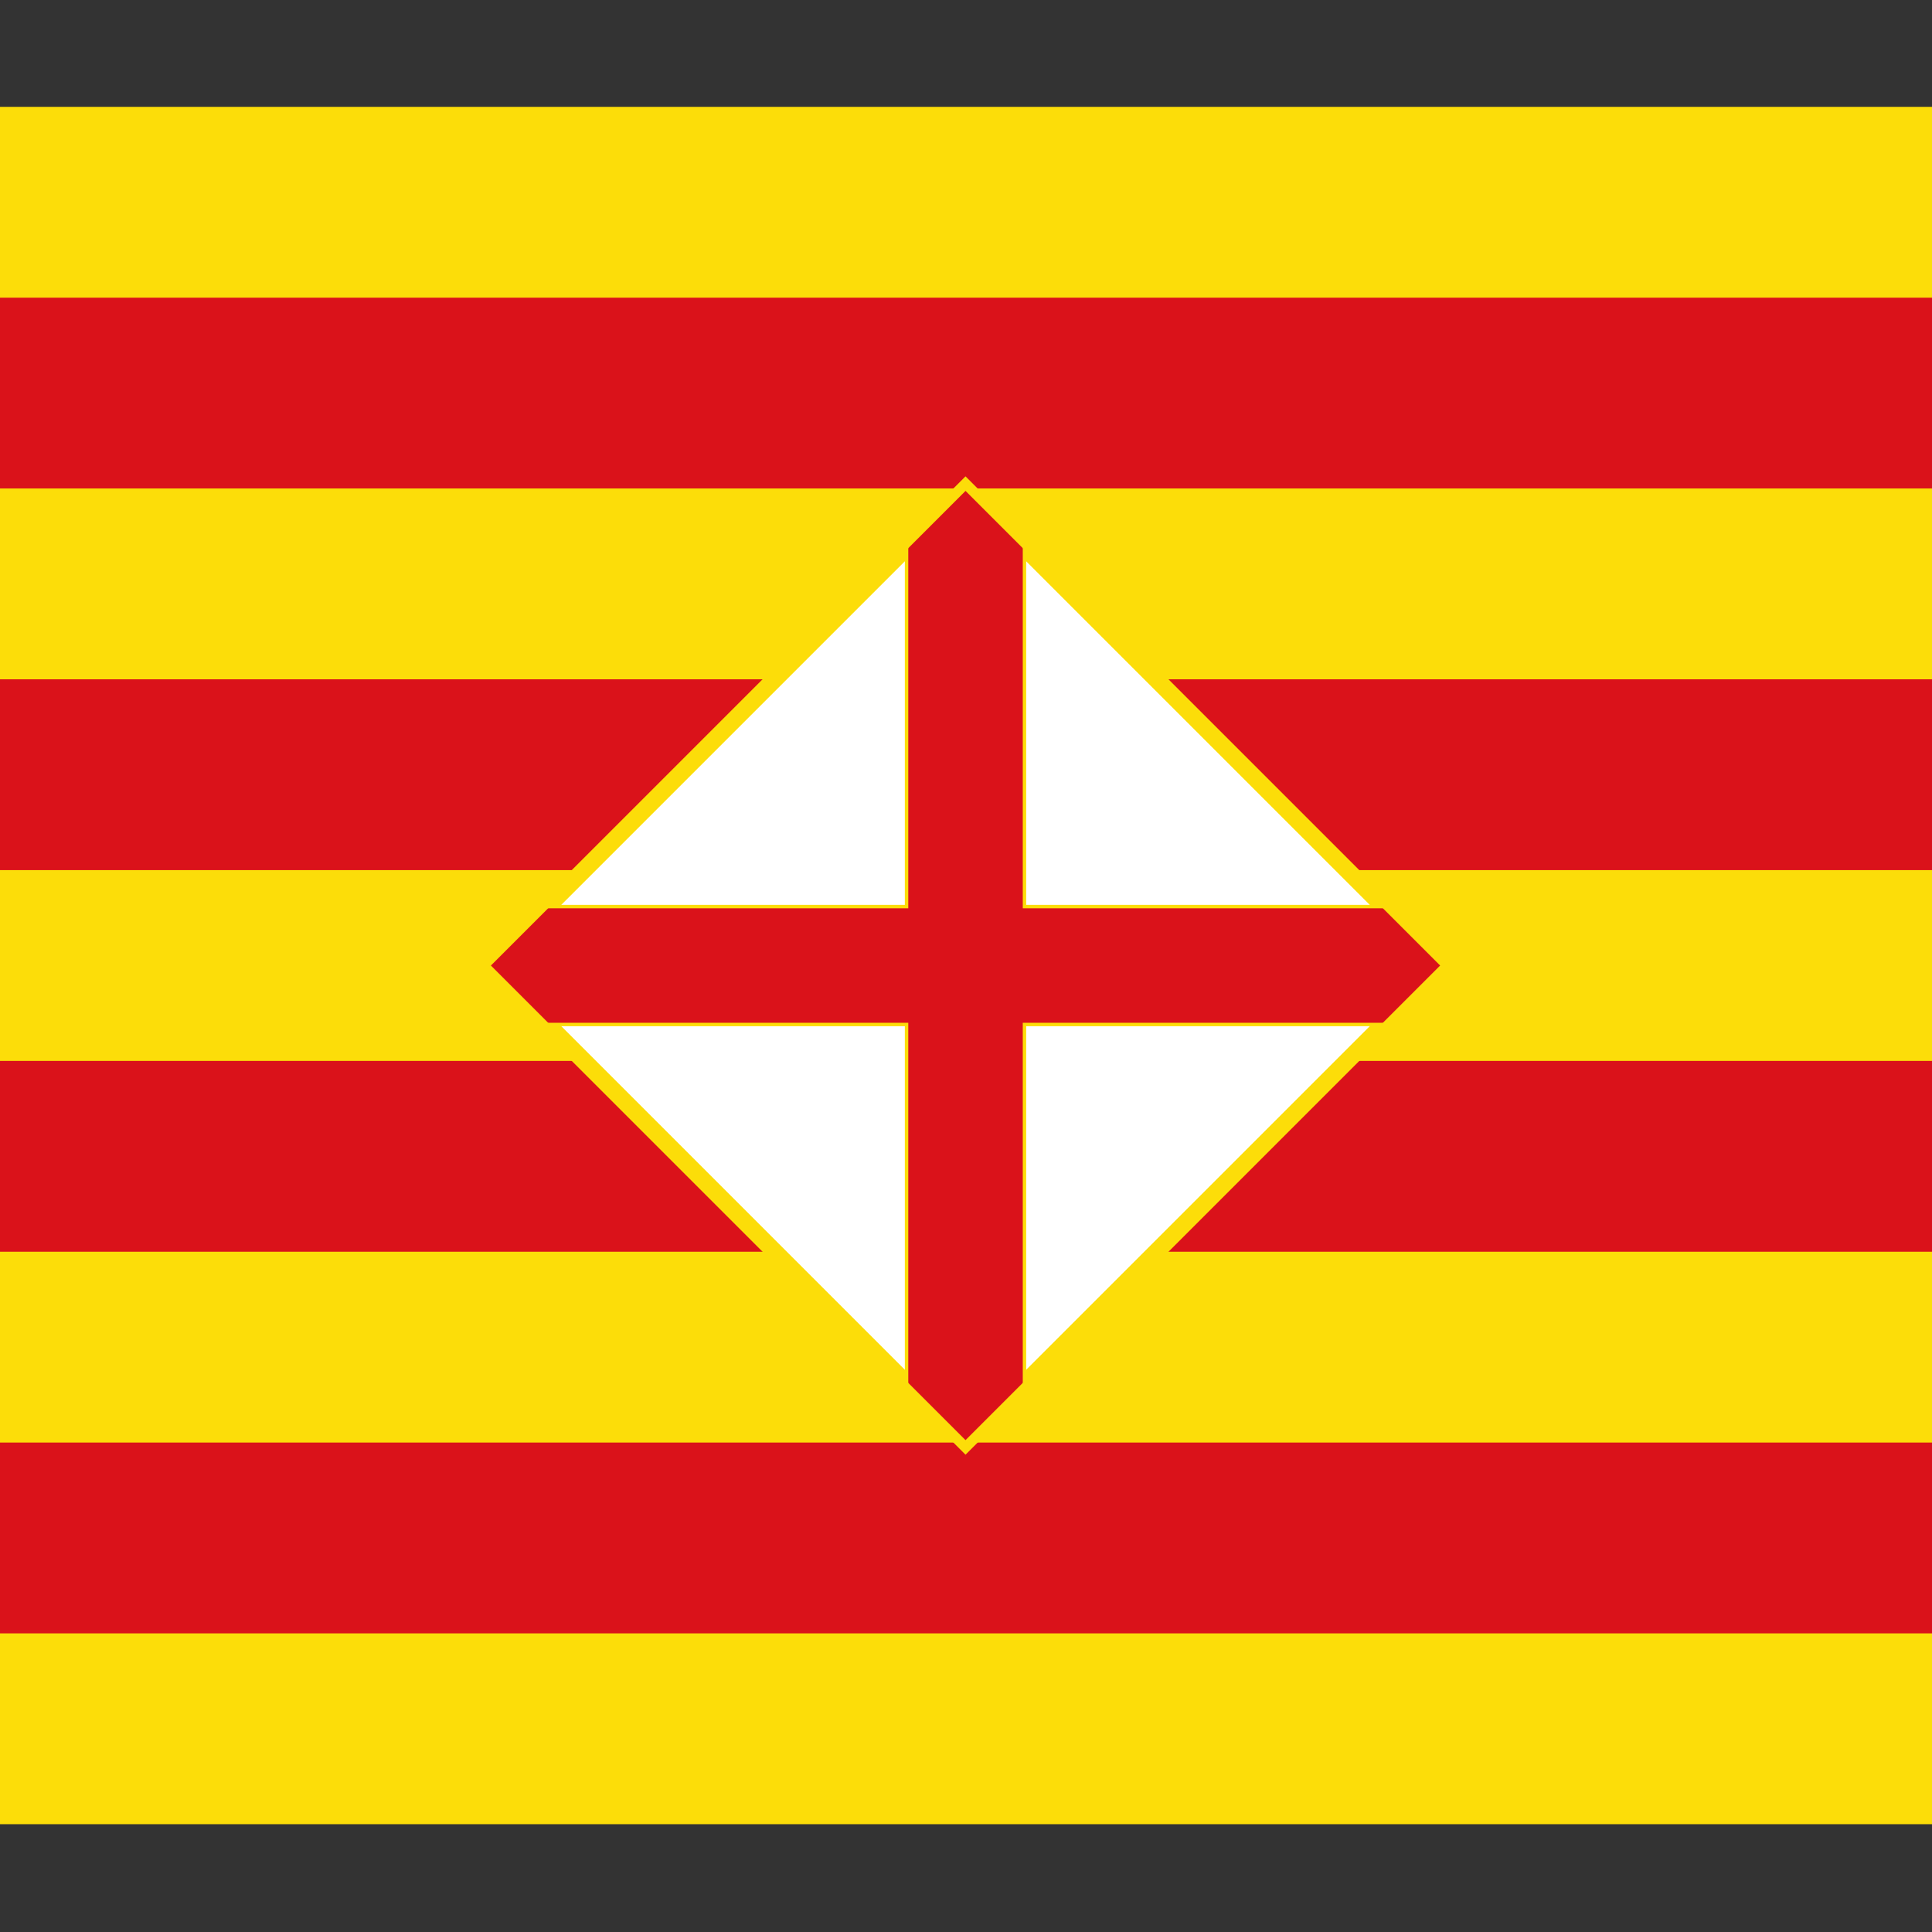
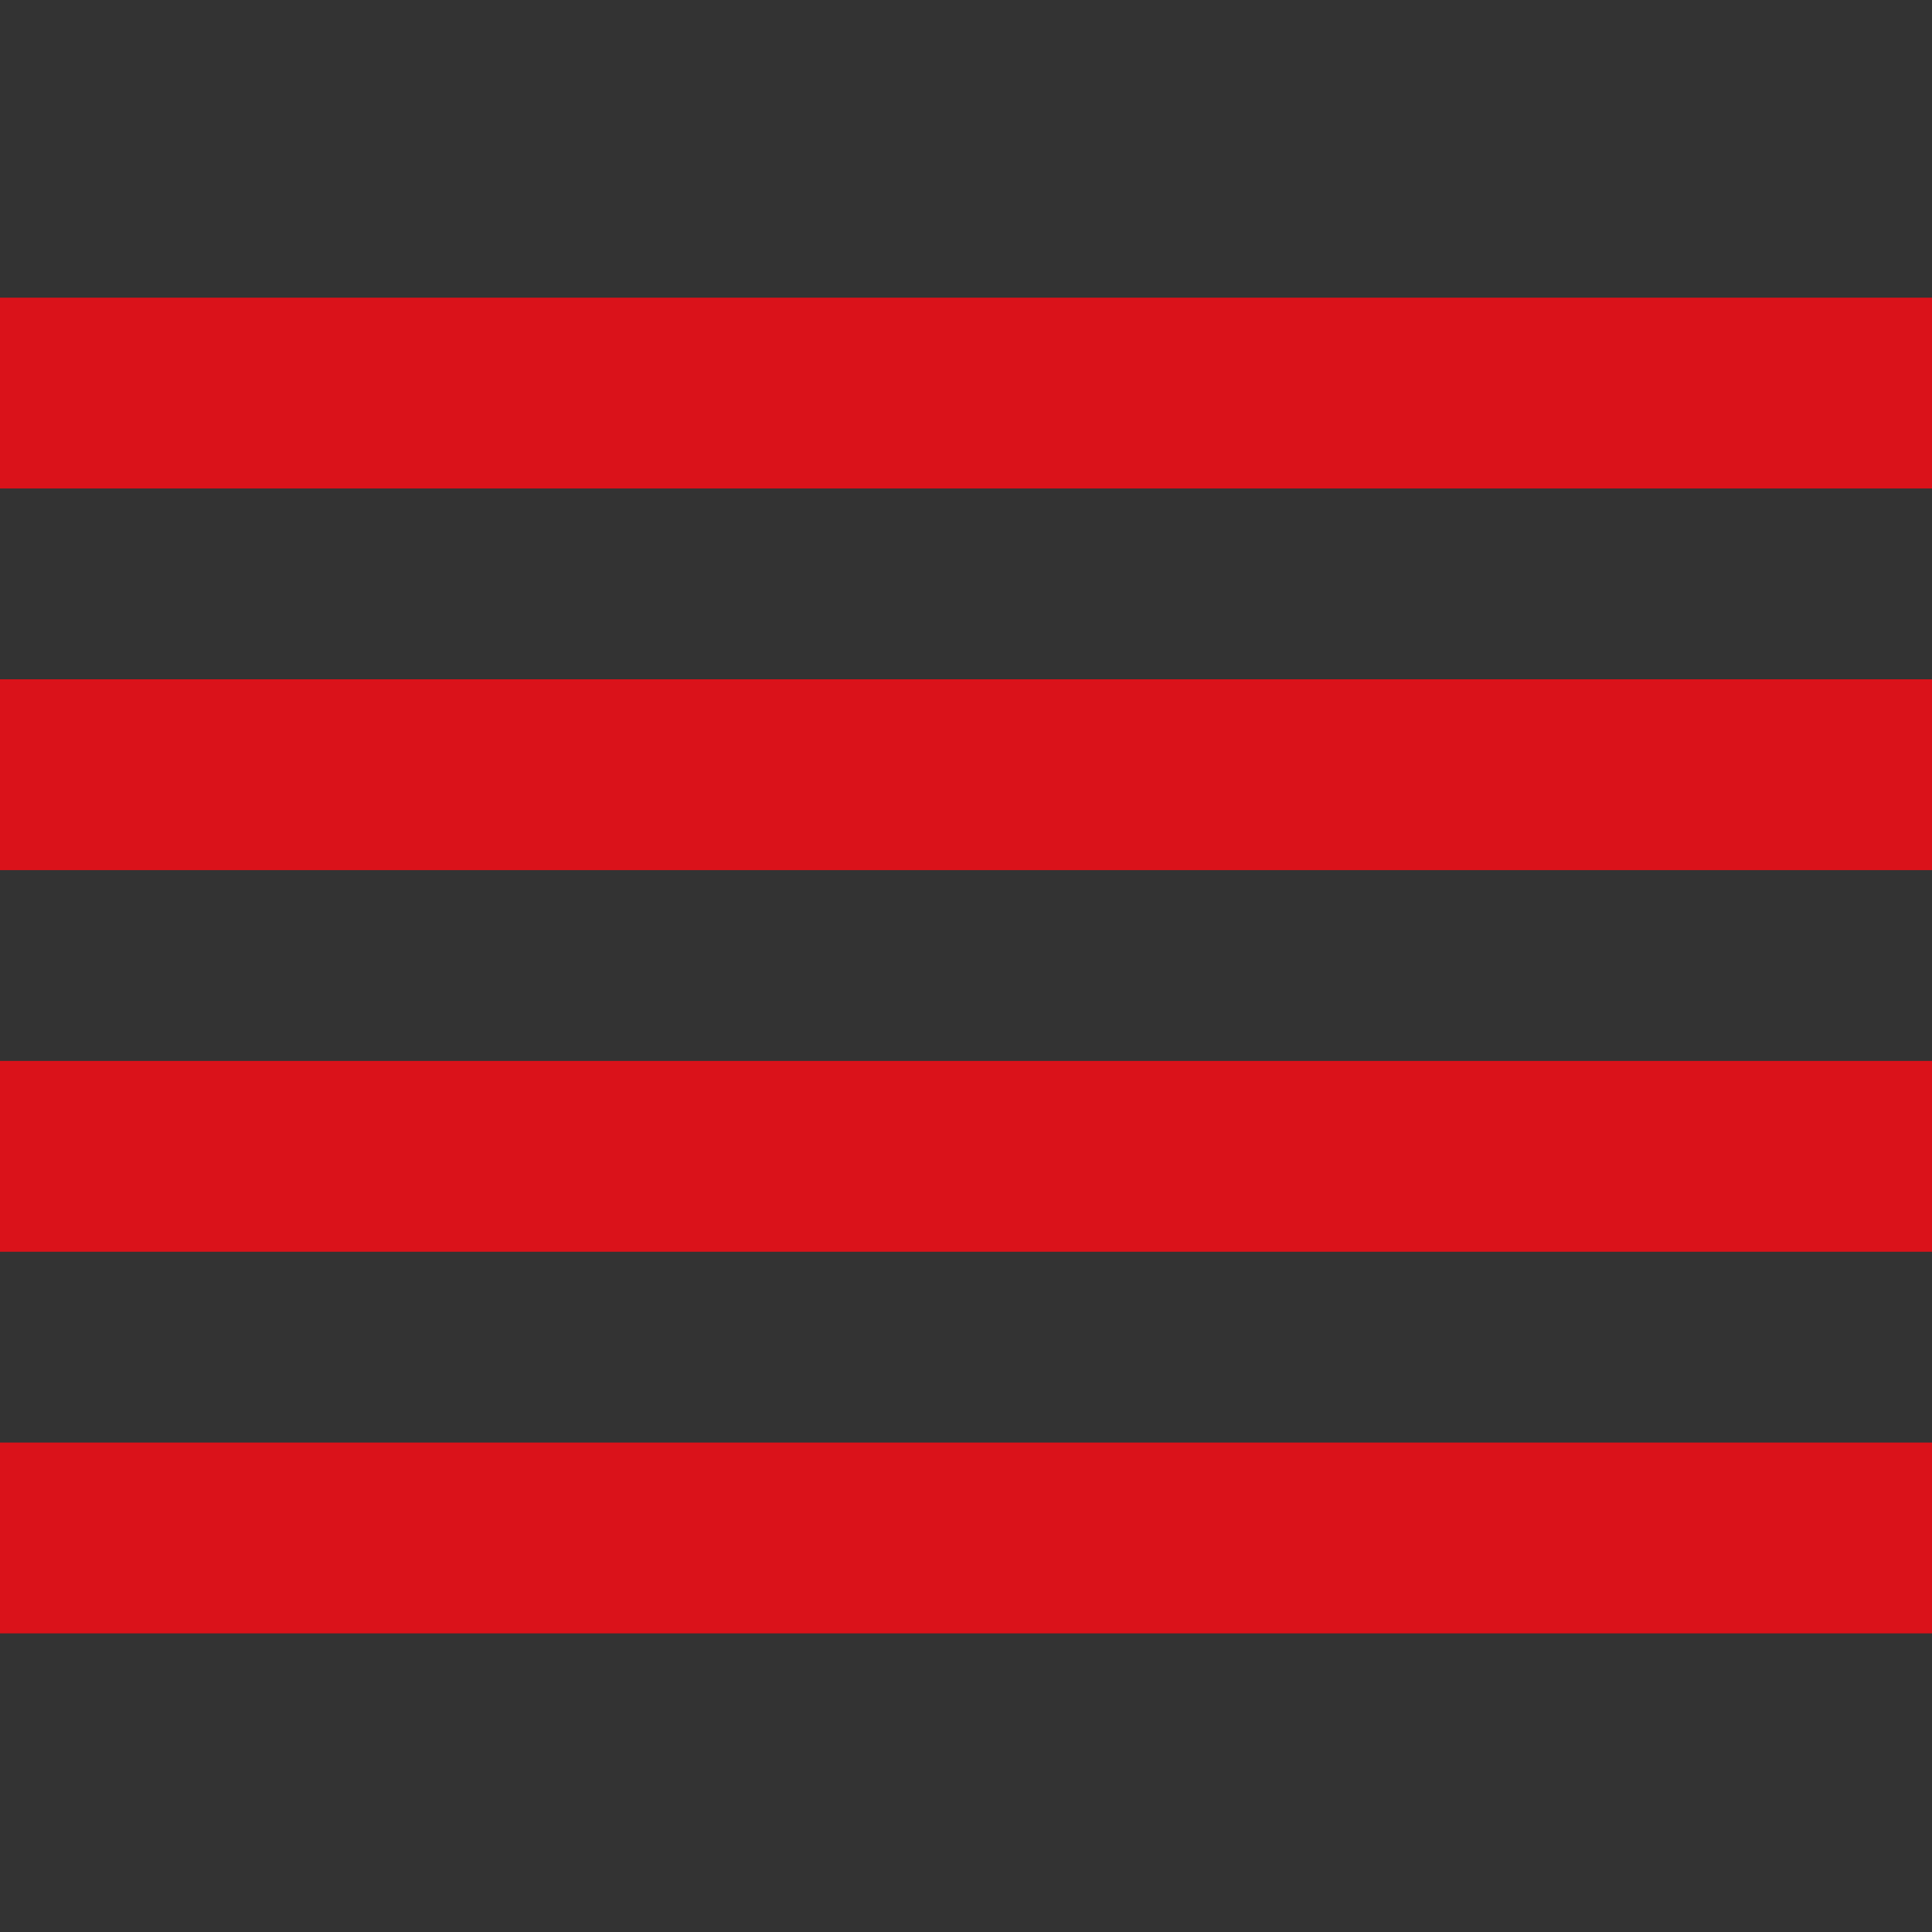
<svg xmlns="http://www.w3.org/2000/svg" xmlns:xlink="http://www.w3.org/1999/xlink" width="640" height="640" viewBox="3.38 -1.12 20.25 20.25">
  <rect x="3.38" y="-1.12" width="20.25" height="20.25" fill="#333333" stroke="none" />
  <clipPath id="c">
-     <path d="m8.5,9 5,-5 5,5 -5,5z" id="r" />
-   </clipPath>
-   <path d="M0,0H27V18H0z" fill="#fcdd09" />
+     </clipPath>
  <path d="M0,3H27m0,4H0m0,4H27m0,4H0" stroke="#da121a" stroke-width="2" />
  <use xlink:href="#r" fill="#fff" stroke="#fcdd09" stroke-width="0.18" />
  <g stroke="#fcdd09" stroke-width="1.272">
-     <path d="M8.5,9h10m-5,-5v10" clip-path="url(#c)" id="s" />
-   </g>
+     </g>
  <use xlink:href="#s" stroke="#da121a" stroke-width="1.2" />
  <use xlink:href="#r" fill="none" stroke="#fcdd09" stroke-width="0.036" />
</svg>